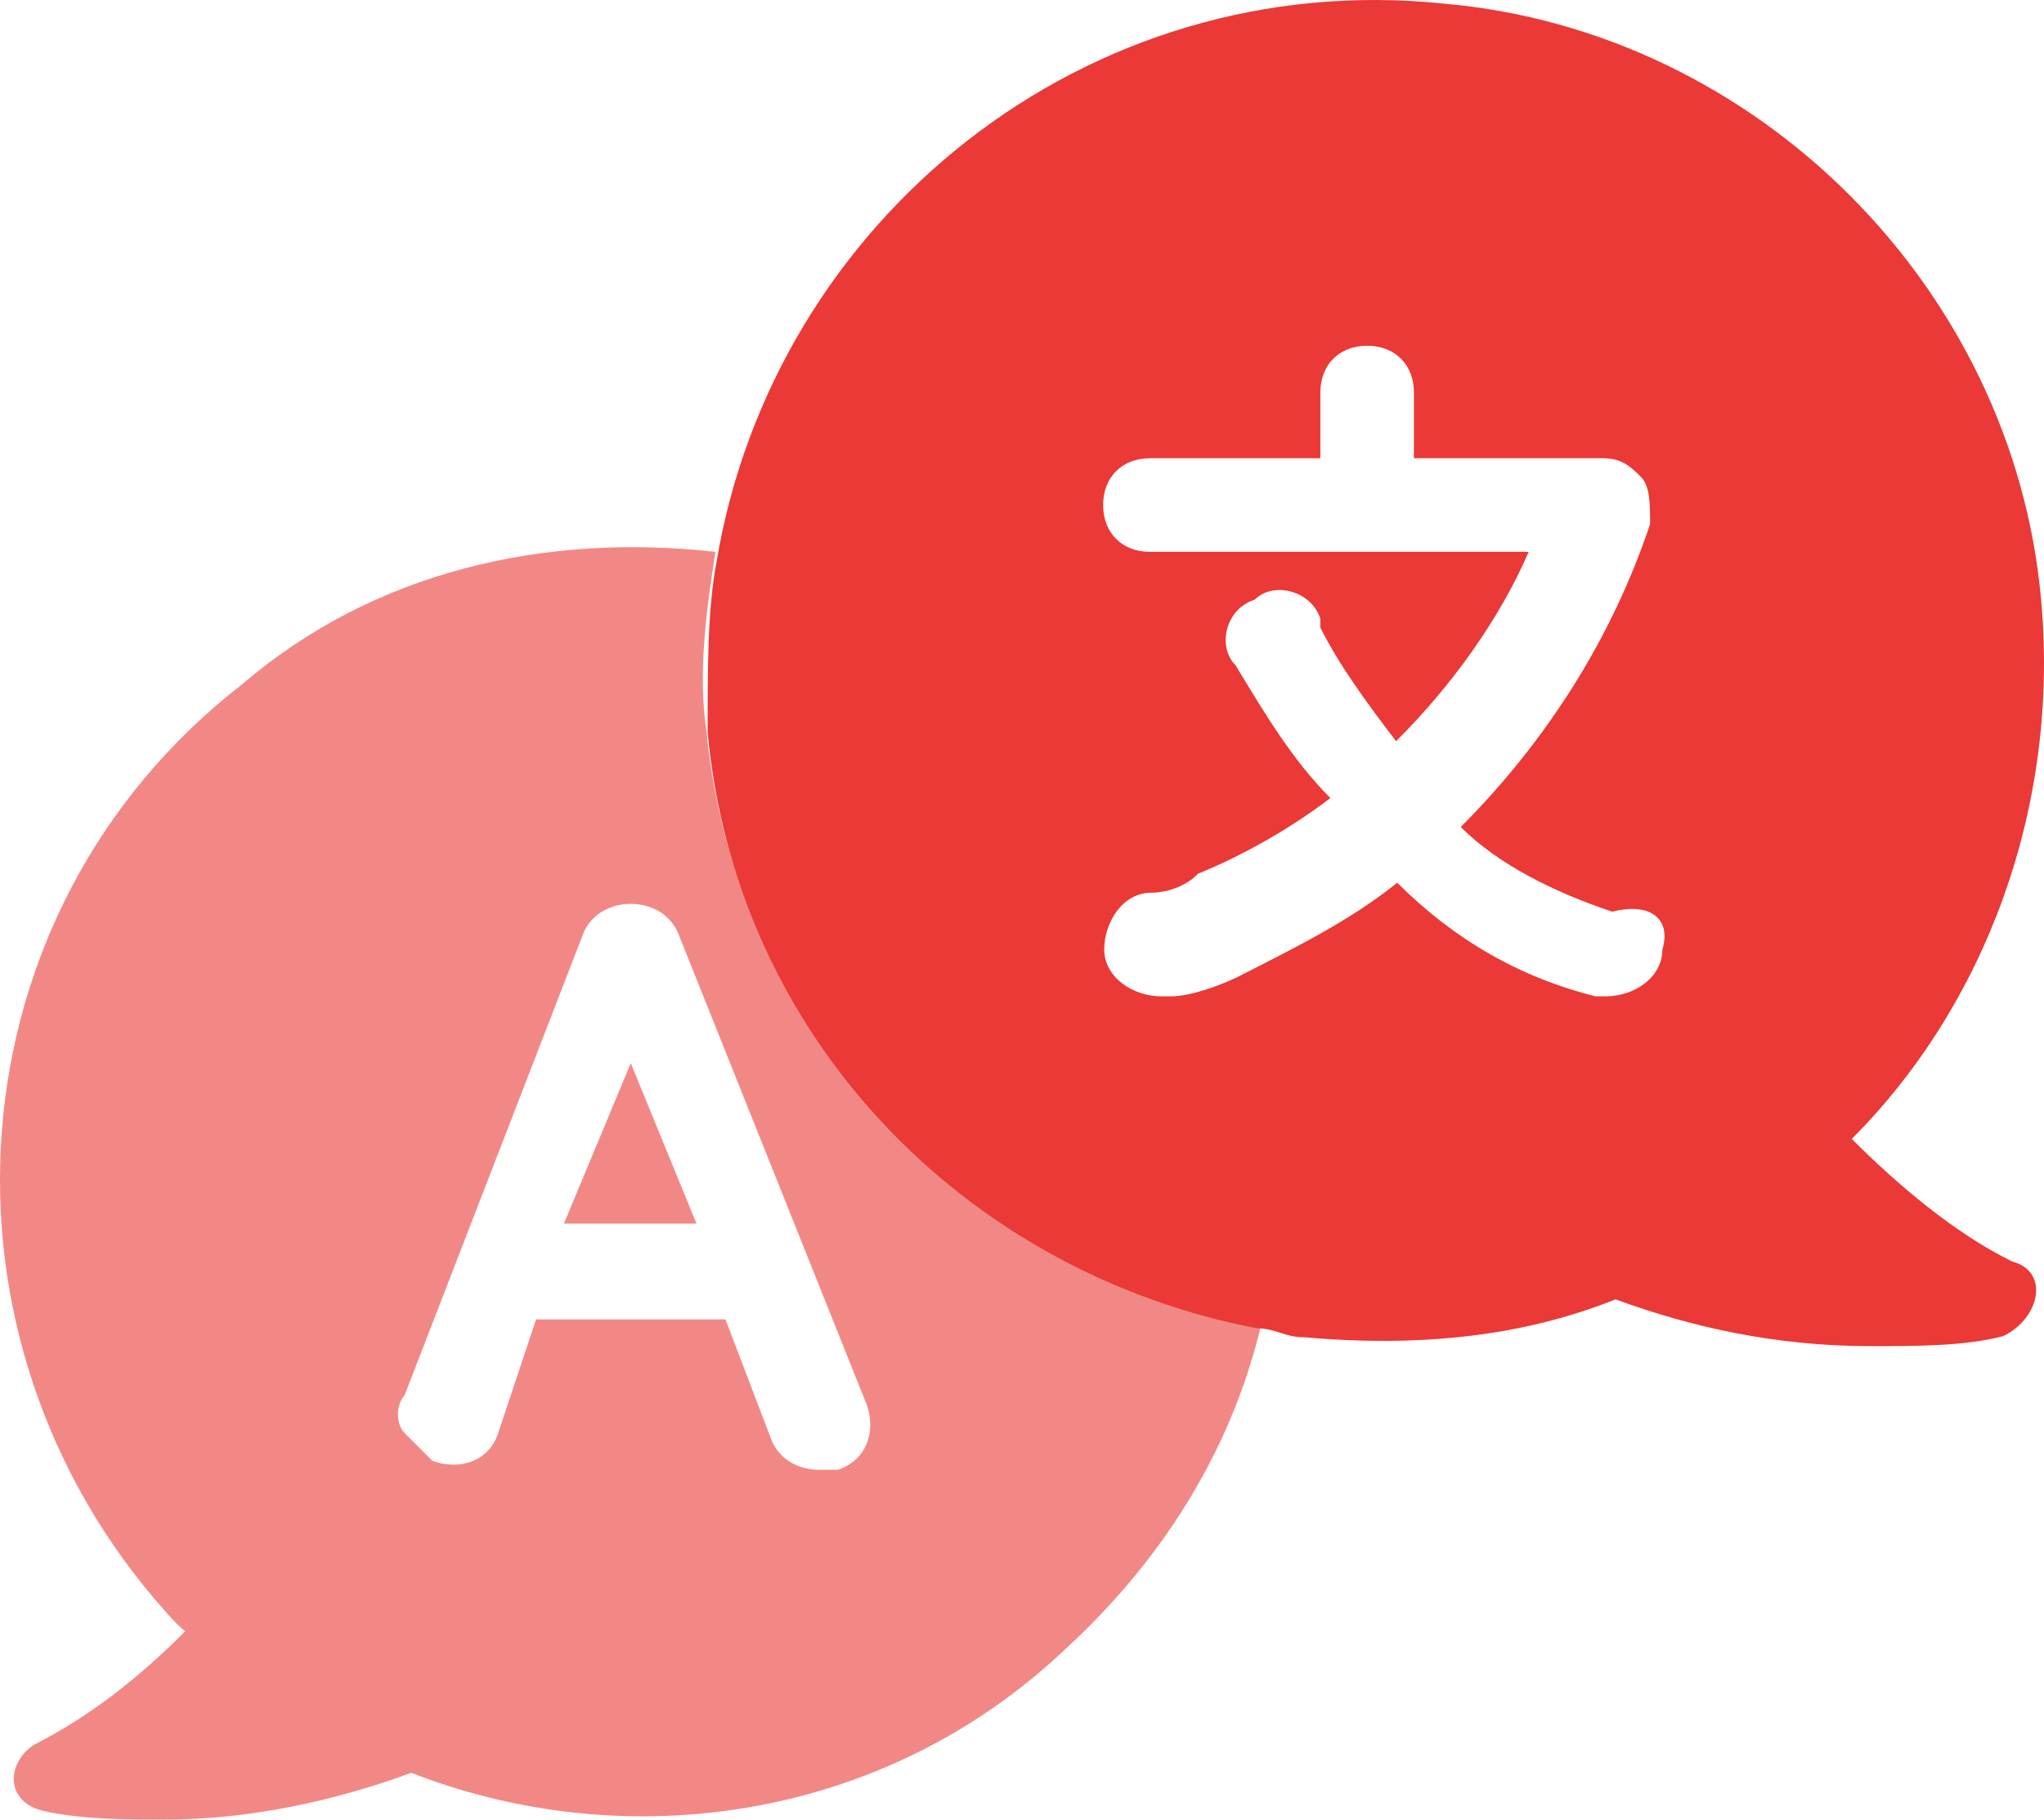
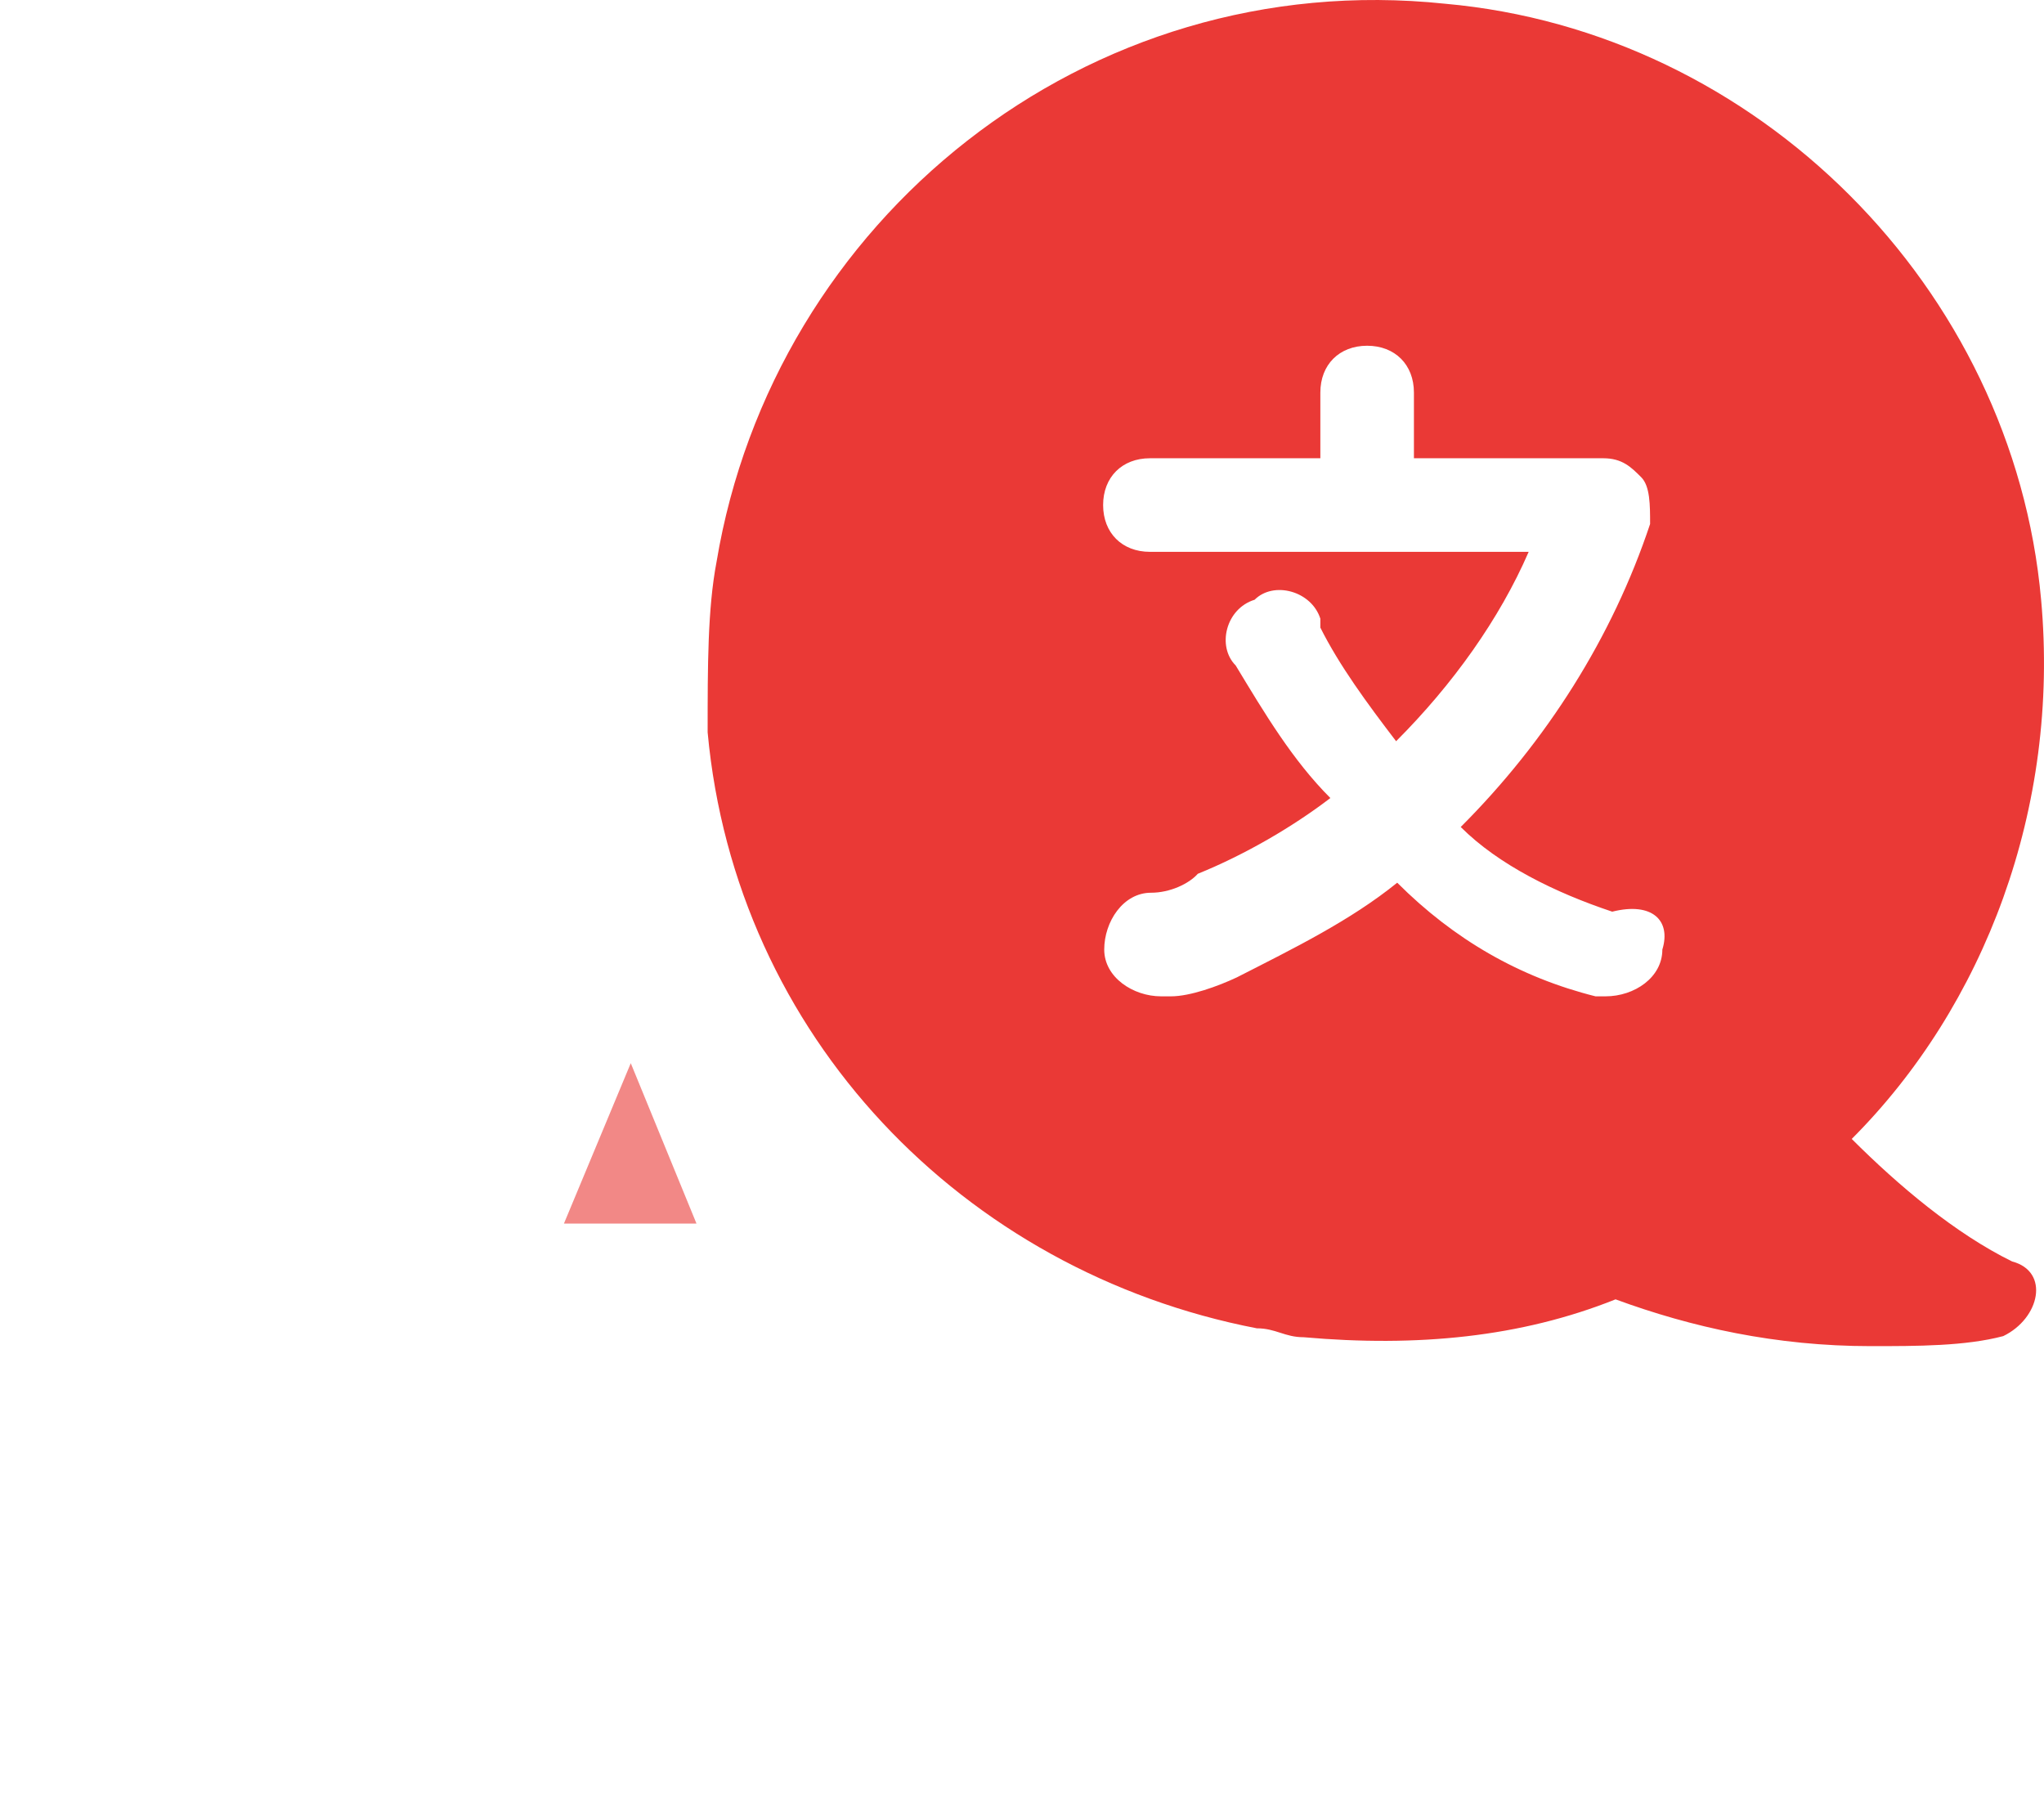
<svg xmlns="http://www.w3.org/2000/svg" xmlns:ns1="http://sodipodi.sourceforge.net/DTD/sodipodi-0.dtd" xmlns:ns2="http://www.inkscape.org/namespaces/inkscape" version="1.1" id="Layer_1" x="0px" y="0px" viewBox="0 0 183.48 163.335" xml:space="preserve" ns1:docname="Langue.svg" width="183.48" height="163.335" ns2:version="1.1.2 (0a00cf5339, 2022-02-04)">
  <defs id="defs884" />
  <ns1:namedview id="namedview882" pagecolor="#ffffff" bordercolor="#666666" borderopacity="1.0" ns2:pageshadow="2" ns2:pageopacity="0.0" ns2:pagecheckerboard="0" showgrid="false" ns2:zoom="1.3186275" ns2:cx="92.141264" ns2:cy="81.524164" ns2:window-width="1869" ns2:window-height="1016" ns2:window-x="51" ns2:window-y="27" ns2:window-maximized="1" ns2:current-layer="Layer_1" />
  <style type="text/css" id="style871">
	.st0{opacity:0.6;fill:#EA3936;enable-background:new    ;}
	.st1{fill:#EA3936;}
</style>
  <g id="g879" transform="translate(-304.279,-224.365)">
    <path class="st0" d="m 354.9,334.2 h 11.9 l -5.9,-14.4 z" id="path873" />
-     <path class="st0" d="m 367.7,290 c -0.8,-5.1 0,-11 0.8,-16.1 -15.3,-1.7 -30.6,1.7 -42.5,11.9 -26.3,20.4 -28.9,58.6 -6.8,83.3 0.8,0.9 0.8,0.9 1.7,1.7 -4.2,4.2 -8.5,7.6 -13.6,10.2 -2.5,1.7 -2.5,5.1 0.8,5.9 3.4,0.8 7.6,0.8 11,0.8 7.6,0 15.3,-1.7 22.1,-4.2 19.5,7.6 42.5,4.2 58.6,-11 9.3,-8.5 15.3,-18.7 17.8,-29.7 -27,-4.3 -47.4,-26.4 -49.9,-52.8 z m 11.8,66.3 c -0.8,0 -0.8,0 -1.7,0 -1.7,0 -3.4,-0.8 -4.2,-2.5 l -4.2,-11 h -17 L 349,353 c -0.8,2.5 -3.4,3.4 -5.9,2.5 -0.8,-0.8 -1.7,-1.7 -2.5,-2.5 -0.8,-0.8 -0.8,-2.5 0,-3.4 L 356.7,308 c 0.8,-1.7 2.5,-2.5 4.2,-2.5 1.7,0 3.4,0.8 4.2,2.5 l 17,42.5 c 0.8,2.4 0,4.9 -2.6,5.8 z" id="path875" />
    <path class="st1" d="m 484.9,337.6 c -5.1,-2.5 -10.2,-6.8 -14.4,-11 11.9,-11.9 18.7,-29.7 17,-48.4 -2.5,-28 -25.5,-51 -53.5,-53.5 -32.3,-3.4 -60.3,19.5 -65.4,50.1 -0.8,4.2 -0.8,9.3 -0.8,15.3 2.5,27.2 22.9,48.4 49.3,53.5 1.7,0 2.5,0.8 4.2,0.8 10.2,0.9 19.5,0 28,-3.4 6.8,2.5 14.4,4.2 22.9,4.2 4.2,0 8.5,0 11.9,-0.9 3.3,-1.6 4.2,-5.8 0.8,-6.7 z m -31.4,-28 c 0,2.5 -2.5,4.2 -5.1,4.2 h -0.9 c -6.8,-1.7 -12.7,-5.1 -17.8,-10.2 -4.2,3.4 -9.3,5.9 -14.4,8.5 -1.7,0.8 -4.2,1.7 -5.9,1.7 h -0.9 c -2.5,0 -5.1,-1.7 -5.1,-4.2 0,-2.5 1.7,-5.1 4.2,-5.1 1.7,0 3.4,-0.8 4.2,-1.7 4.2,-1.7 8.5,-4.2 11.9,-6.8 -3.4,-3.4 -5.9,-7.6 -8.5,-11.9 -1.7,-1.7 -0.9,-5.1 1.7,-5.9 1.7,-1.7 5.1,-0.8 5.9,1.7 v 0.8 c 1.7,3.4 4.2,6.8 6.8,10.2 5.1,-5.1 9.3,-11 11.9,-17 h -34 c -2.5,0 -4.2,-1.7 -4.2,-4.2 0,-2.5 1.7,-4.2 4.2,-4.2 h 15.3 v -5.9 c 0,-2.5 1.7,-4.2 4.2,-4.2 2.5,0 4.2,1.7 4.2,4.2 v 5.9 h 17 c 1.7,0 2.5,0.8 3.4,1.7 0.8,0.8 0.8,2.5 0.8,4.2 -3.4,10.2 -9.3,19.5 -17,27.2 3.4,3.4 8.5,5.9 13.6,7.6 3.6,-0.9 5.3,0.8 4.5,3.4 z" id="path877" />
  </g>
</svg>